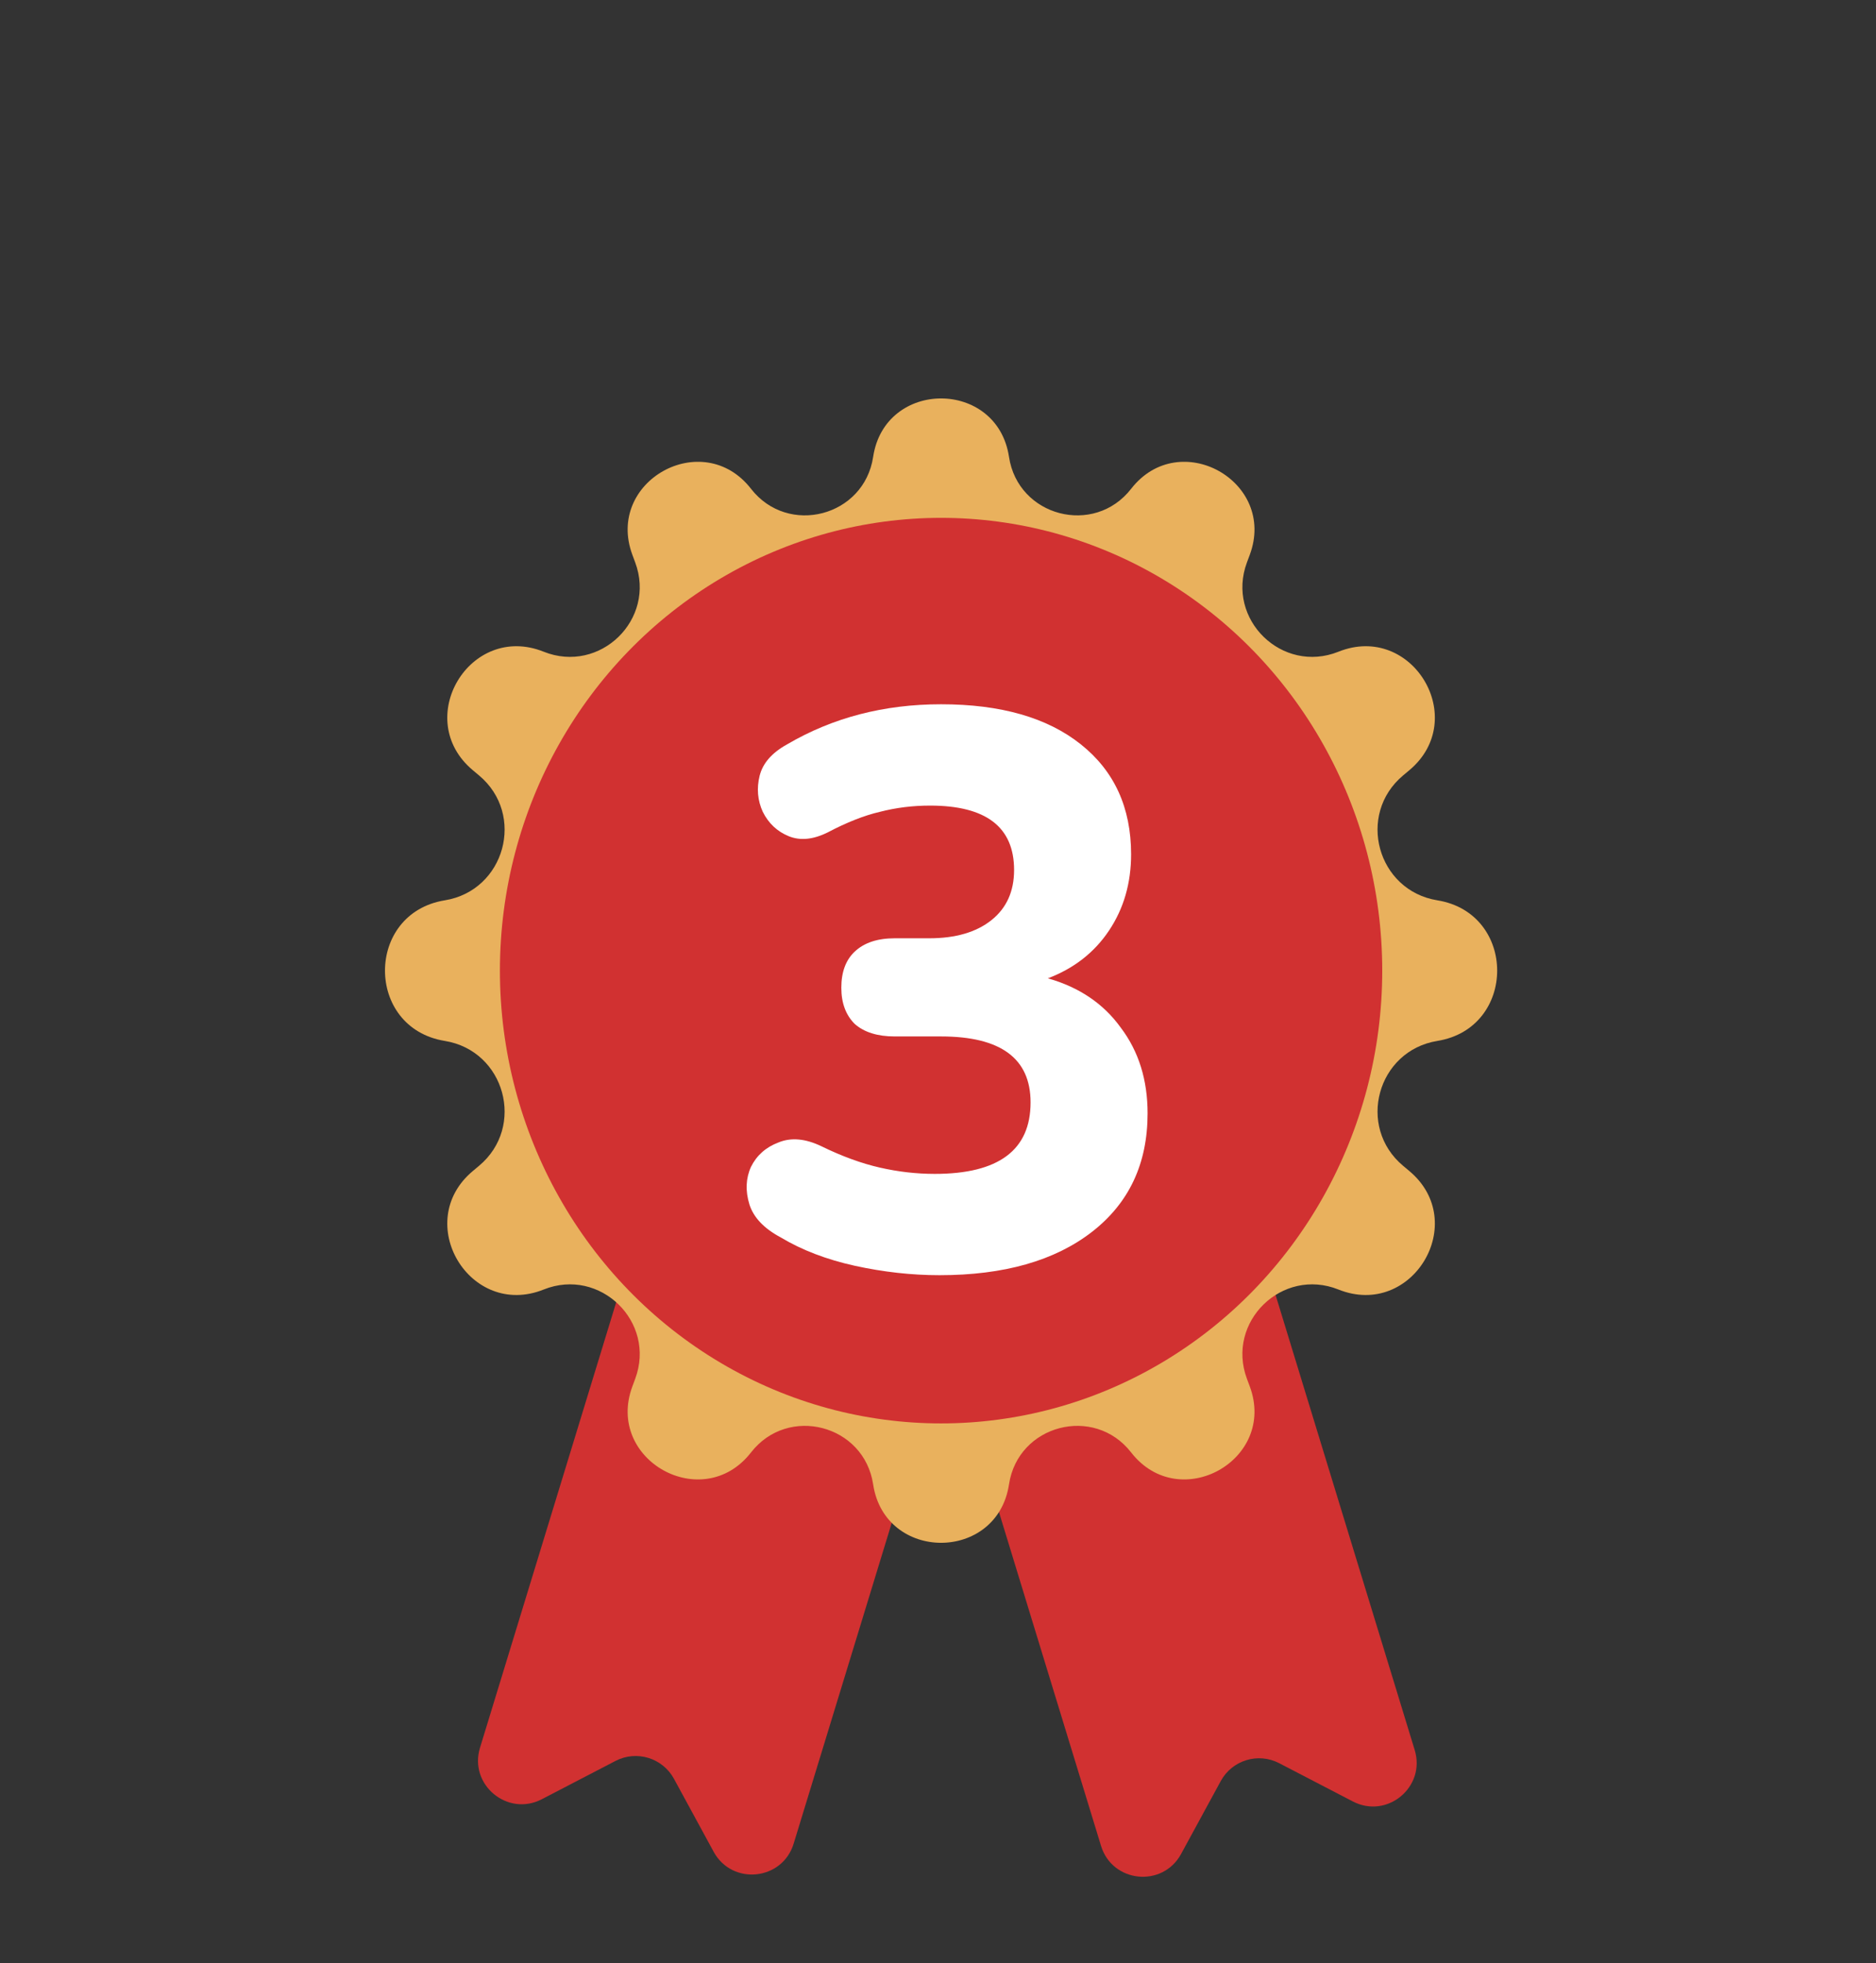
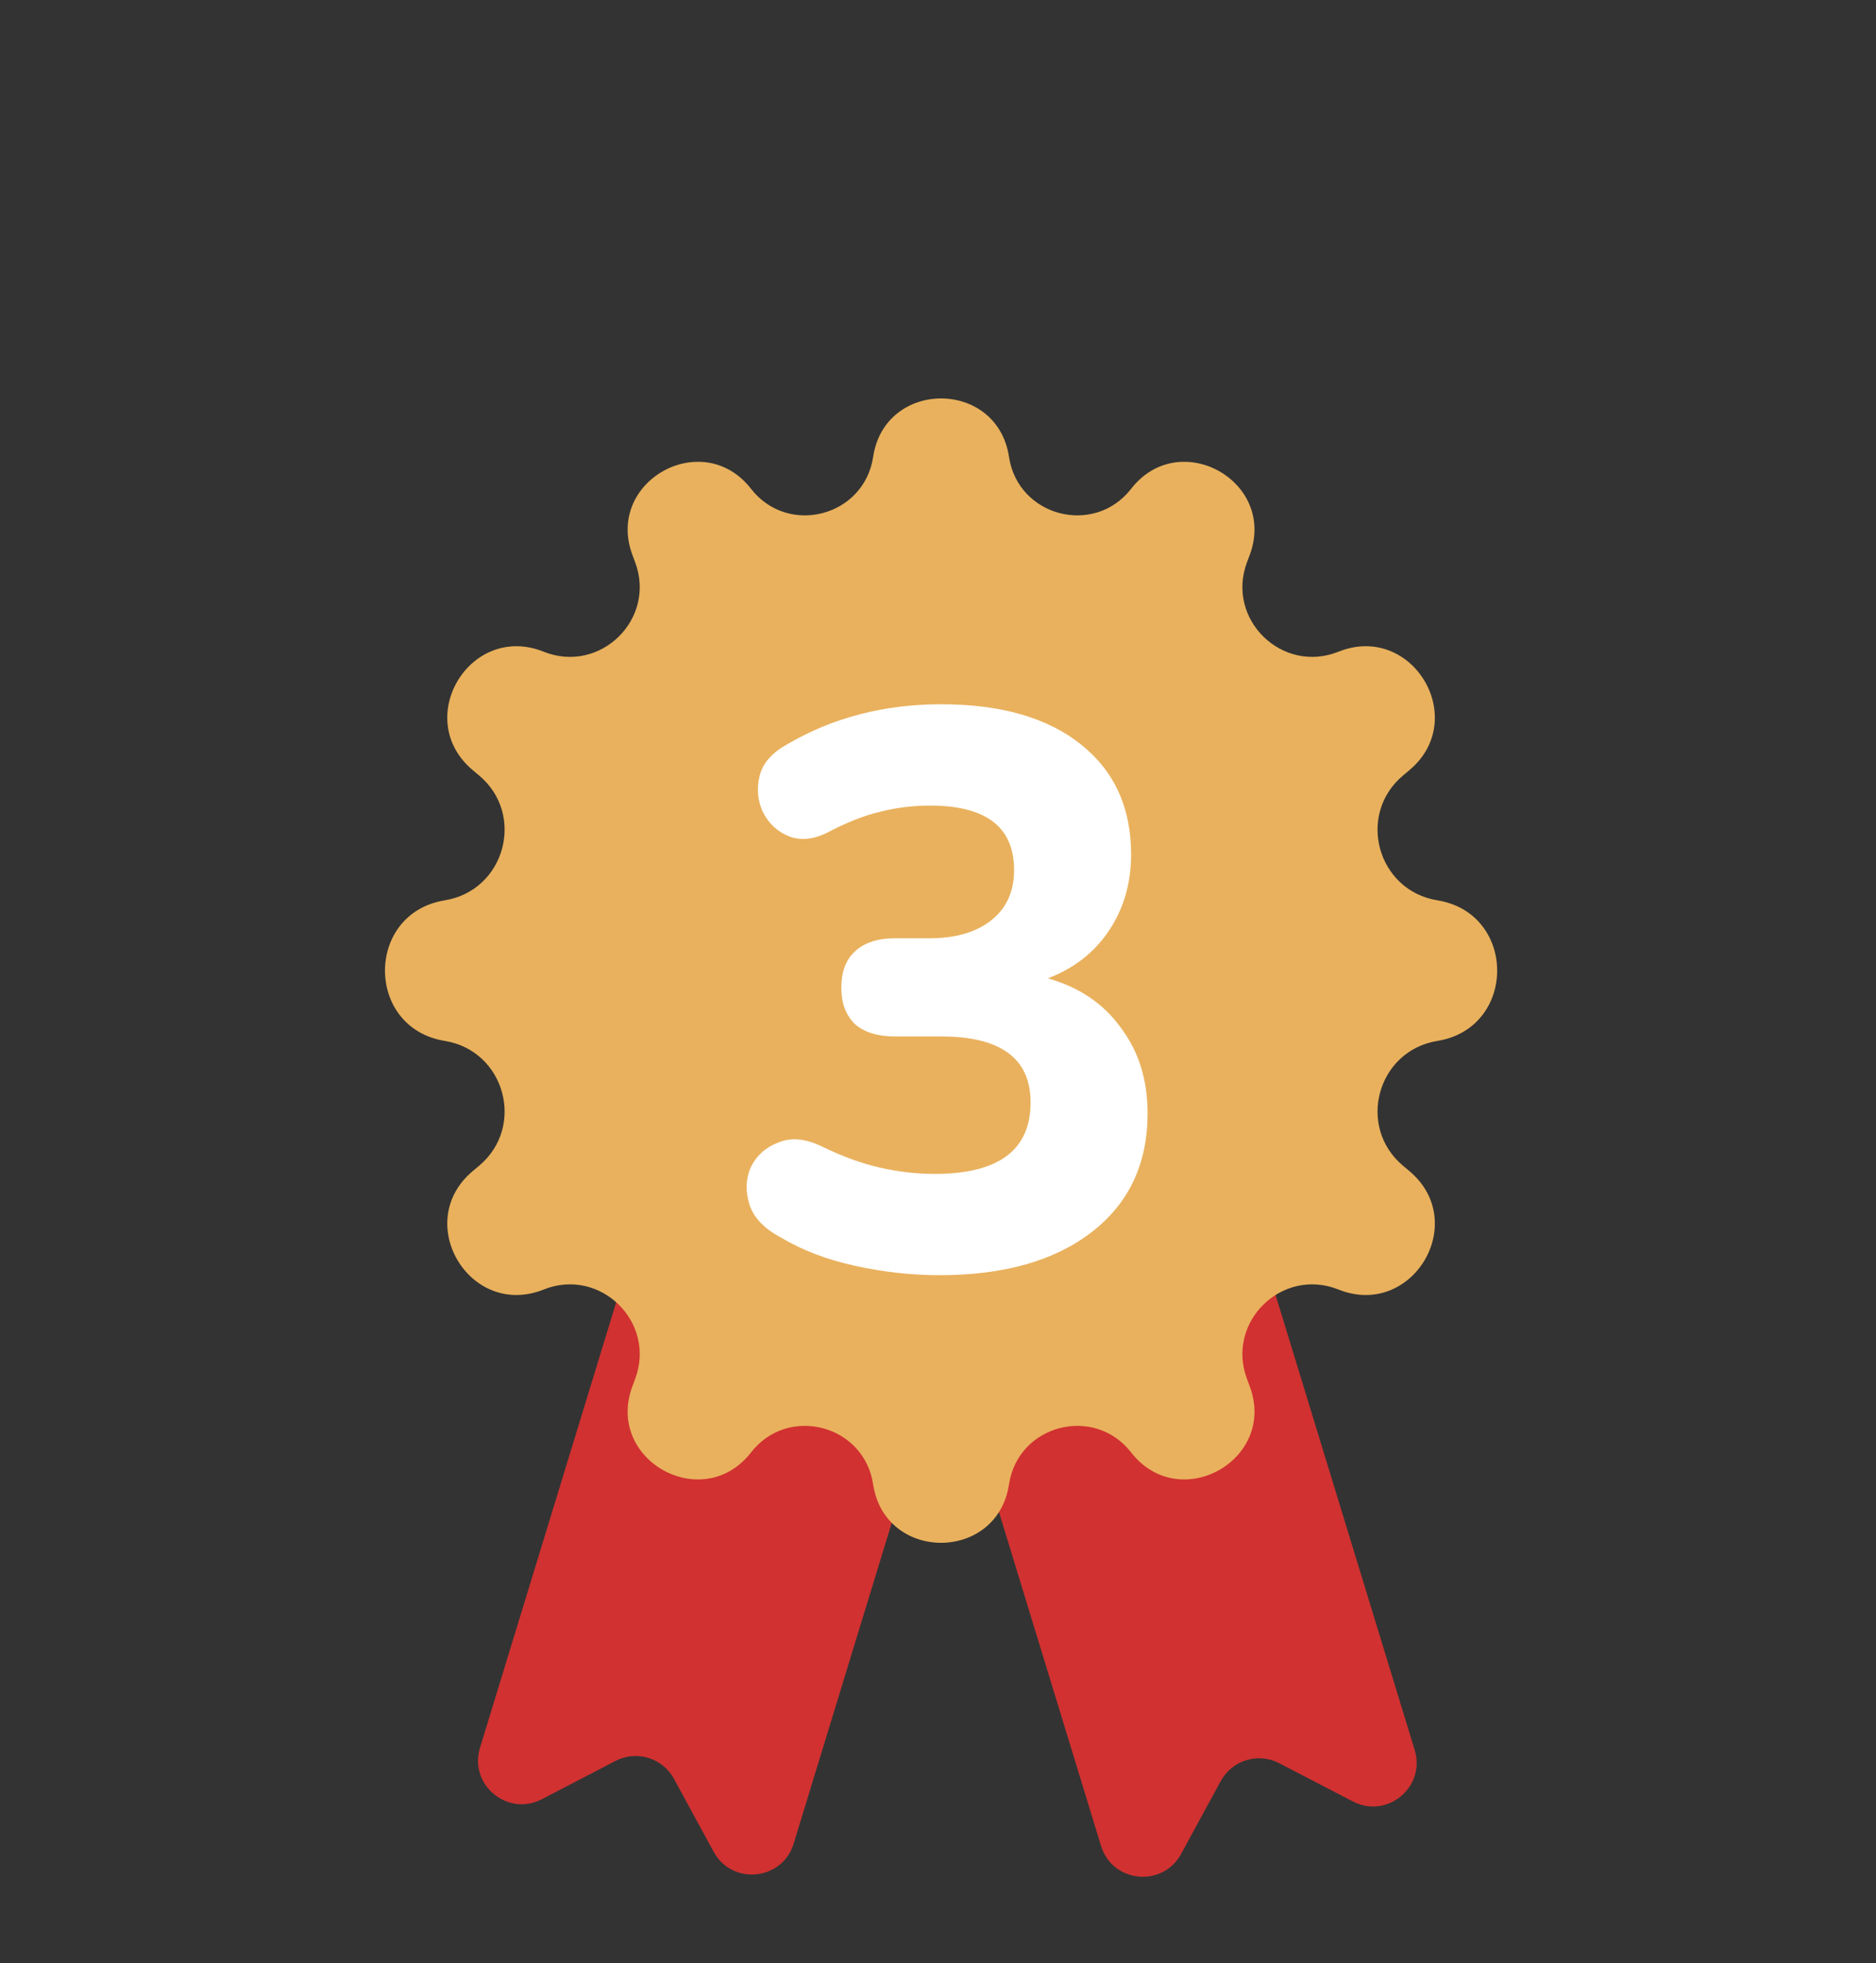
<svg xmlns="http://www.w3.org/2000/svg" width="86" height="90" viewBox="0 0 86 90" fill="none">
  <rect x="0" y="0" width="86" height="90" fill="#333333" stroke="none" />
  <path d="M28.5 58.876C28.823 57.819 29.941 57.225 30.997 57.548L41.551 60.774C42.608 61.097 43.202 62.215 42.879 63.272L36.383 84.519C35.865 86.214 33.561 86.447 32.714 84.889L30.896 81.546C30.375 80.589 29.183 80.224 28.216 80.727L24.839 82.482C23.266 83.299 21.486 81.818 22.004 80.123L28.5 58.876Z" fill="#D13131" />
  <path d="M58.357 58.979C58.034 57.923 56.916 57.328 55.86 57.651L45.306 60.878C44.25 61.201 43.655 62.319 43.978 63.375L50.474 84.622C50.992 86.317 53.296 86.55 54.143 84.993L55.962 81.65C56.483 80.692 57.674 80.328 58.641 80.831L62.018 82.585C63.591 83.403 65.371 81.921 64.853 80.226L58.357 58.979Z" fill="#D13131" />
  <path d="M40.027 20.945C40.566 17.373 45.715 17.373 46.255 20.945C46.668 23.681 50.155 24.592 51.854 22.408C54.066 19.565 58.546 22.063 57.291 25.439L57.162 25.784C56.193 28.391 58.776 30.91 61.357 29.877C64.742 28.522 67.401 32.969 64.606 35.31L64.321 35.549C62.178 37.343 63.134 40.826 65.893 41.274C69.547 41.868 69.547 47.125 65.893 47.719C63.134 48.167 62.178 51.65 64.321 53.444L64.606 53.683C67.401 56.023 64.742 60.471 61.357 59.116C58.776 58.083 56.193 60.602 57.162 63.209L57.291 63.554C58.546 66.93 54.066 69.428 51.854 66.585C50.155 64.401 46.668 65.312 46.255 68.048C45.715 71.62 40.566 71.62 40.027 68.048C39.614 65.312 36.127 64.401 34.428 66.585C32.216 69.428 27.735 66.93 28.991 63.554L29.119 63.209C30.089 60.602 27.506 58.083 24.924 59.116C21.539 60.471 18.88 56.023 21.676 53.683L21.961 53.444C24.104 51.65 23.148 48.167 20.389 47.719C16.735 47.125 16.735 41.868 20.389 41.274C23.148 40.826 24.104 37.343 21.961 35.549L21.676 35.31C18.88 32.969 21.539 28.522 24.924 29.877C27.506 30.91 30.089 28.391 29.119 25.784L28.991 25.439C27.735 22.063 32.216 19.565 34.428 22.408C36.127 24.592 39.614 23.681 40.027 20.945Z" fill="#E9B15D" />
-   <ellipse cx="43.141" cy="44.497" rx="20.224" ry="20.757" fill="#D13131" />
  <path d="M43.068 58.459C41.796 58.459 40.5 58.315 39.18 58.026C37.884 57.739 36.756 57.306 35.796 56.73C35.028 56.322 34.548 55.819 34.356 55.218C34.164 54.594 34.188 54.019 34.428 53.49C34.692 52.962 35.112 52.59 35.688 52.374C36.264 52.135 36.924 52.194 37.668 52.554C38.604 53.011 39.492 53.334 40.332 53.526C41.172 53.718 42.012 53.815 42.852 53.815C45.78 53.815 47.244 52.722 47.244 50.538C47.244 48.523 45.876 47.514 43.14 47.514H41.016C40.224 47.514 39.612 47.322 39.18 46.938C38.772 46.531 38.568 45.978 38.568 45.282C38.568 44.562 38.772 44.011 39.18 43.627C39.612 43.218 40.224 43.014 41.016 43.014H42.6C43.8 43.014 44.748 42.739 45.444 42.187C46.14 41.635 46.488 40.867 46.488 39.883C46.488 37.914 45.204 36.931 42.636 36.931C41.844 36.931 41.076 37.026 40.332 37.218C39.612 37.386 38.82 37.699 37.956 38.154C37.284 38.49 36.684 38.55 36.156 38.334C35.628 38.118 35.232 37.746 34.968 37.218C34.728 36.691 34.68 36.139 34.824 35.562C34.968 34.986 35.388 34.507 36.084 34.123C38.172 32.898 40.524 32.286 43.14 32.286C45.876 32.286 48.012 32.898 49.548 34.123C51.084 35.346 51.852 37.026 51.852 39.163C51.852 40.483 51.516 41.647 50.844 42.654C50.172 43.663 49.236 44.395 48.036 44.85C49.476 45.258 50.592 46.014 51.384 47.118C52.2 48.199 52.608 49.507 52.608 51.042C52.608 53.346 51.756 55.158 50.052 56.478C48.348 57.798 46.02 58.459 43.068 58.459Z" fill="white" />
</svg>